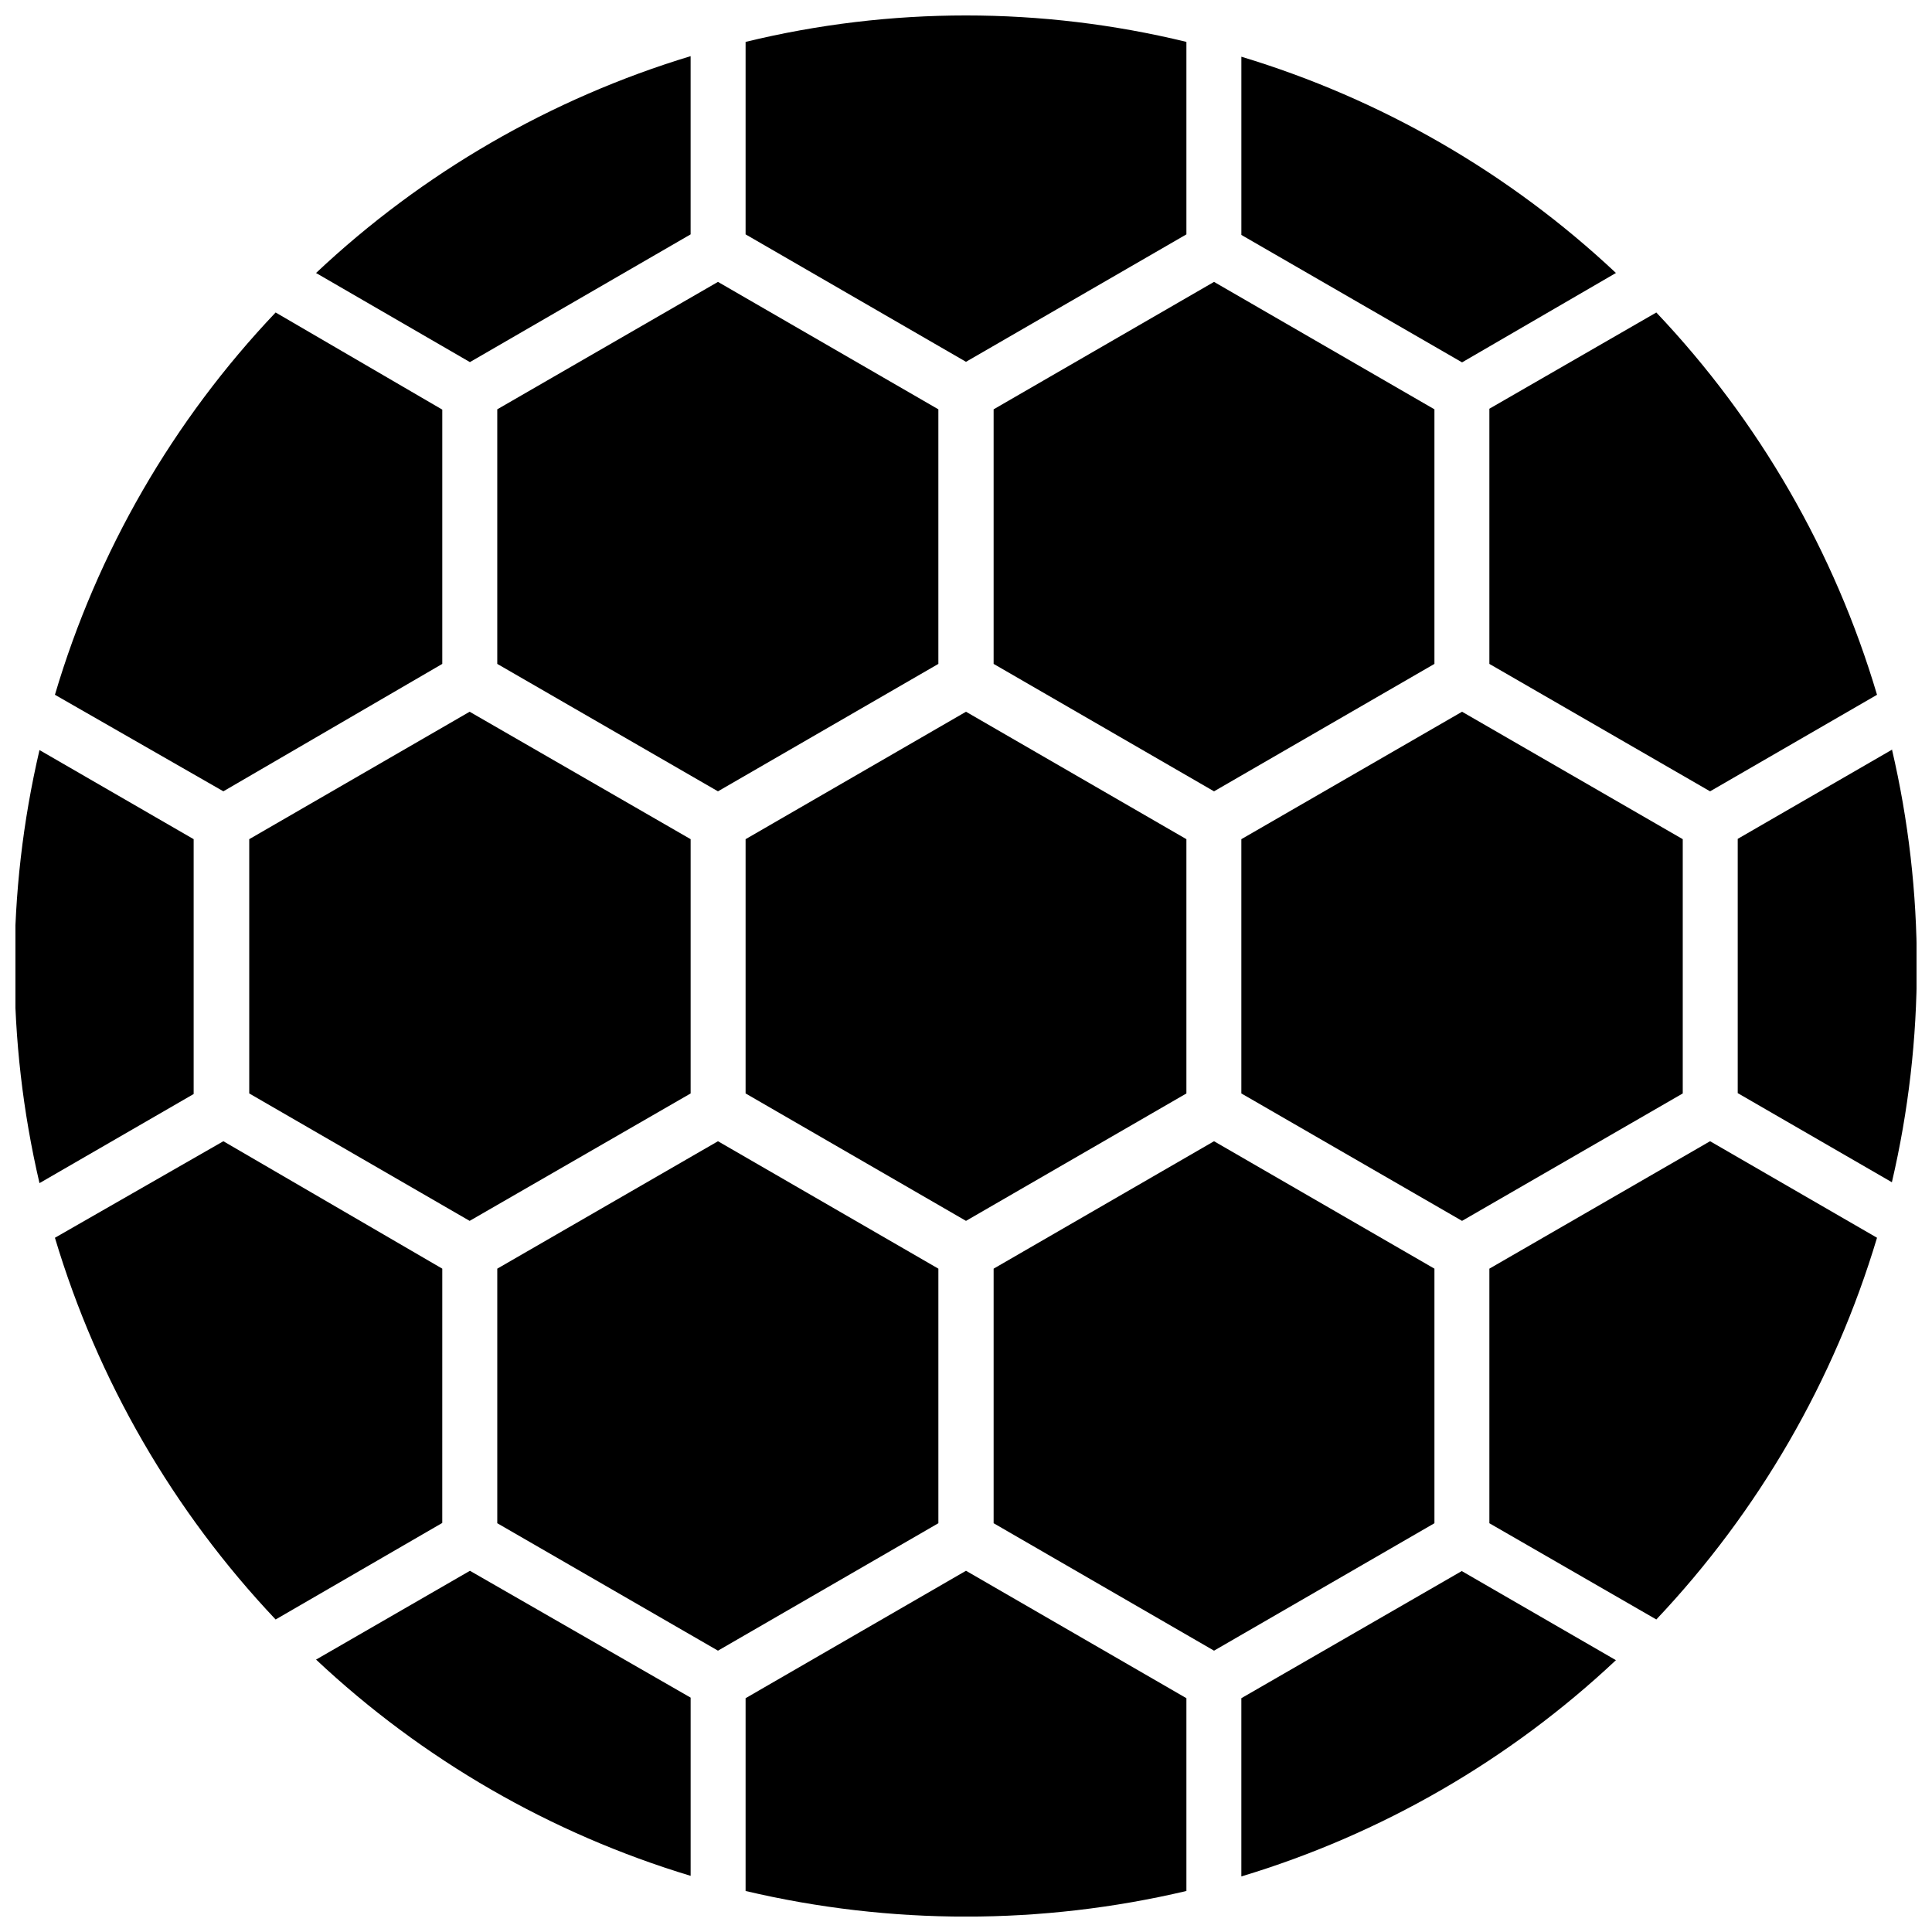
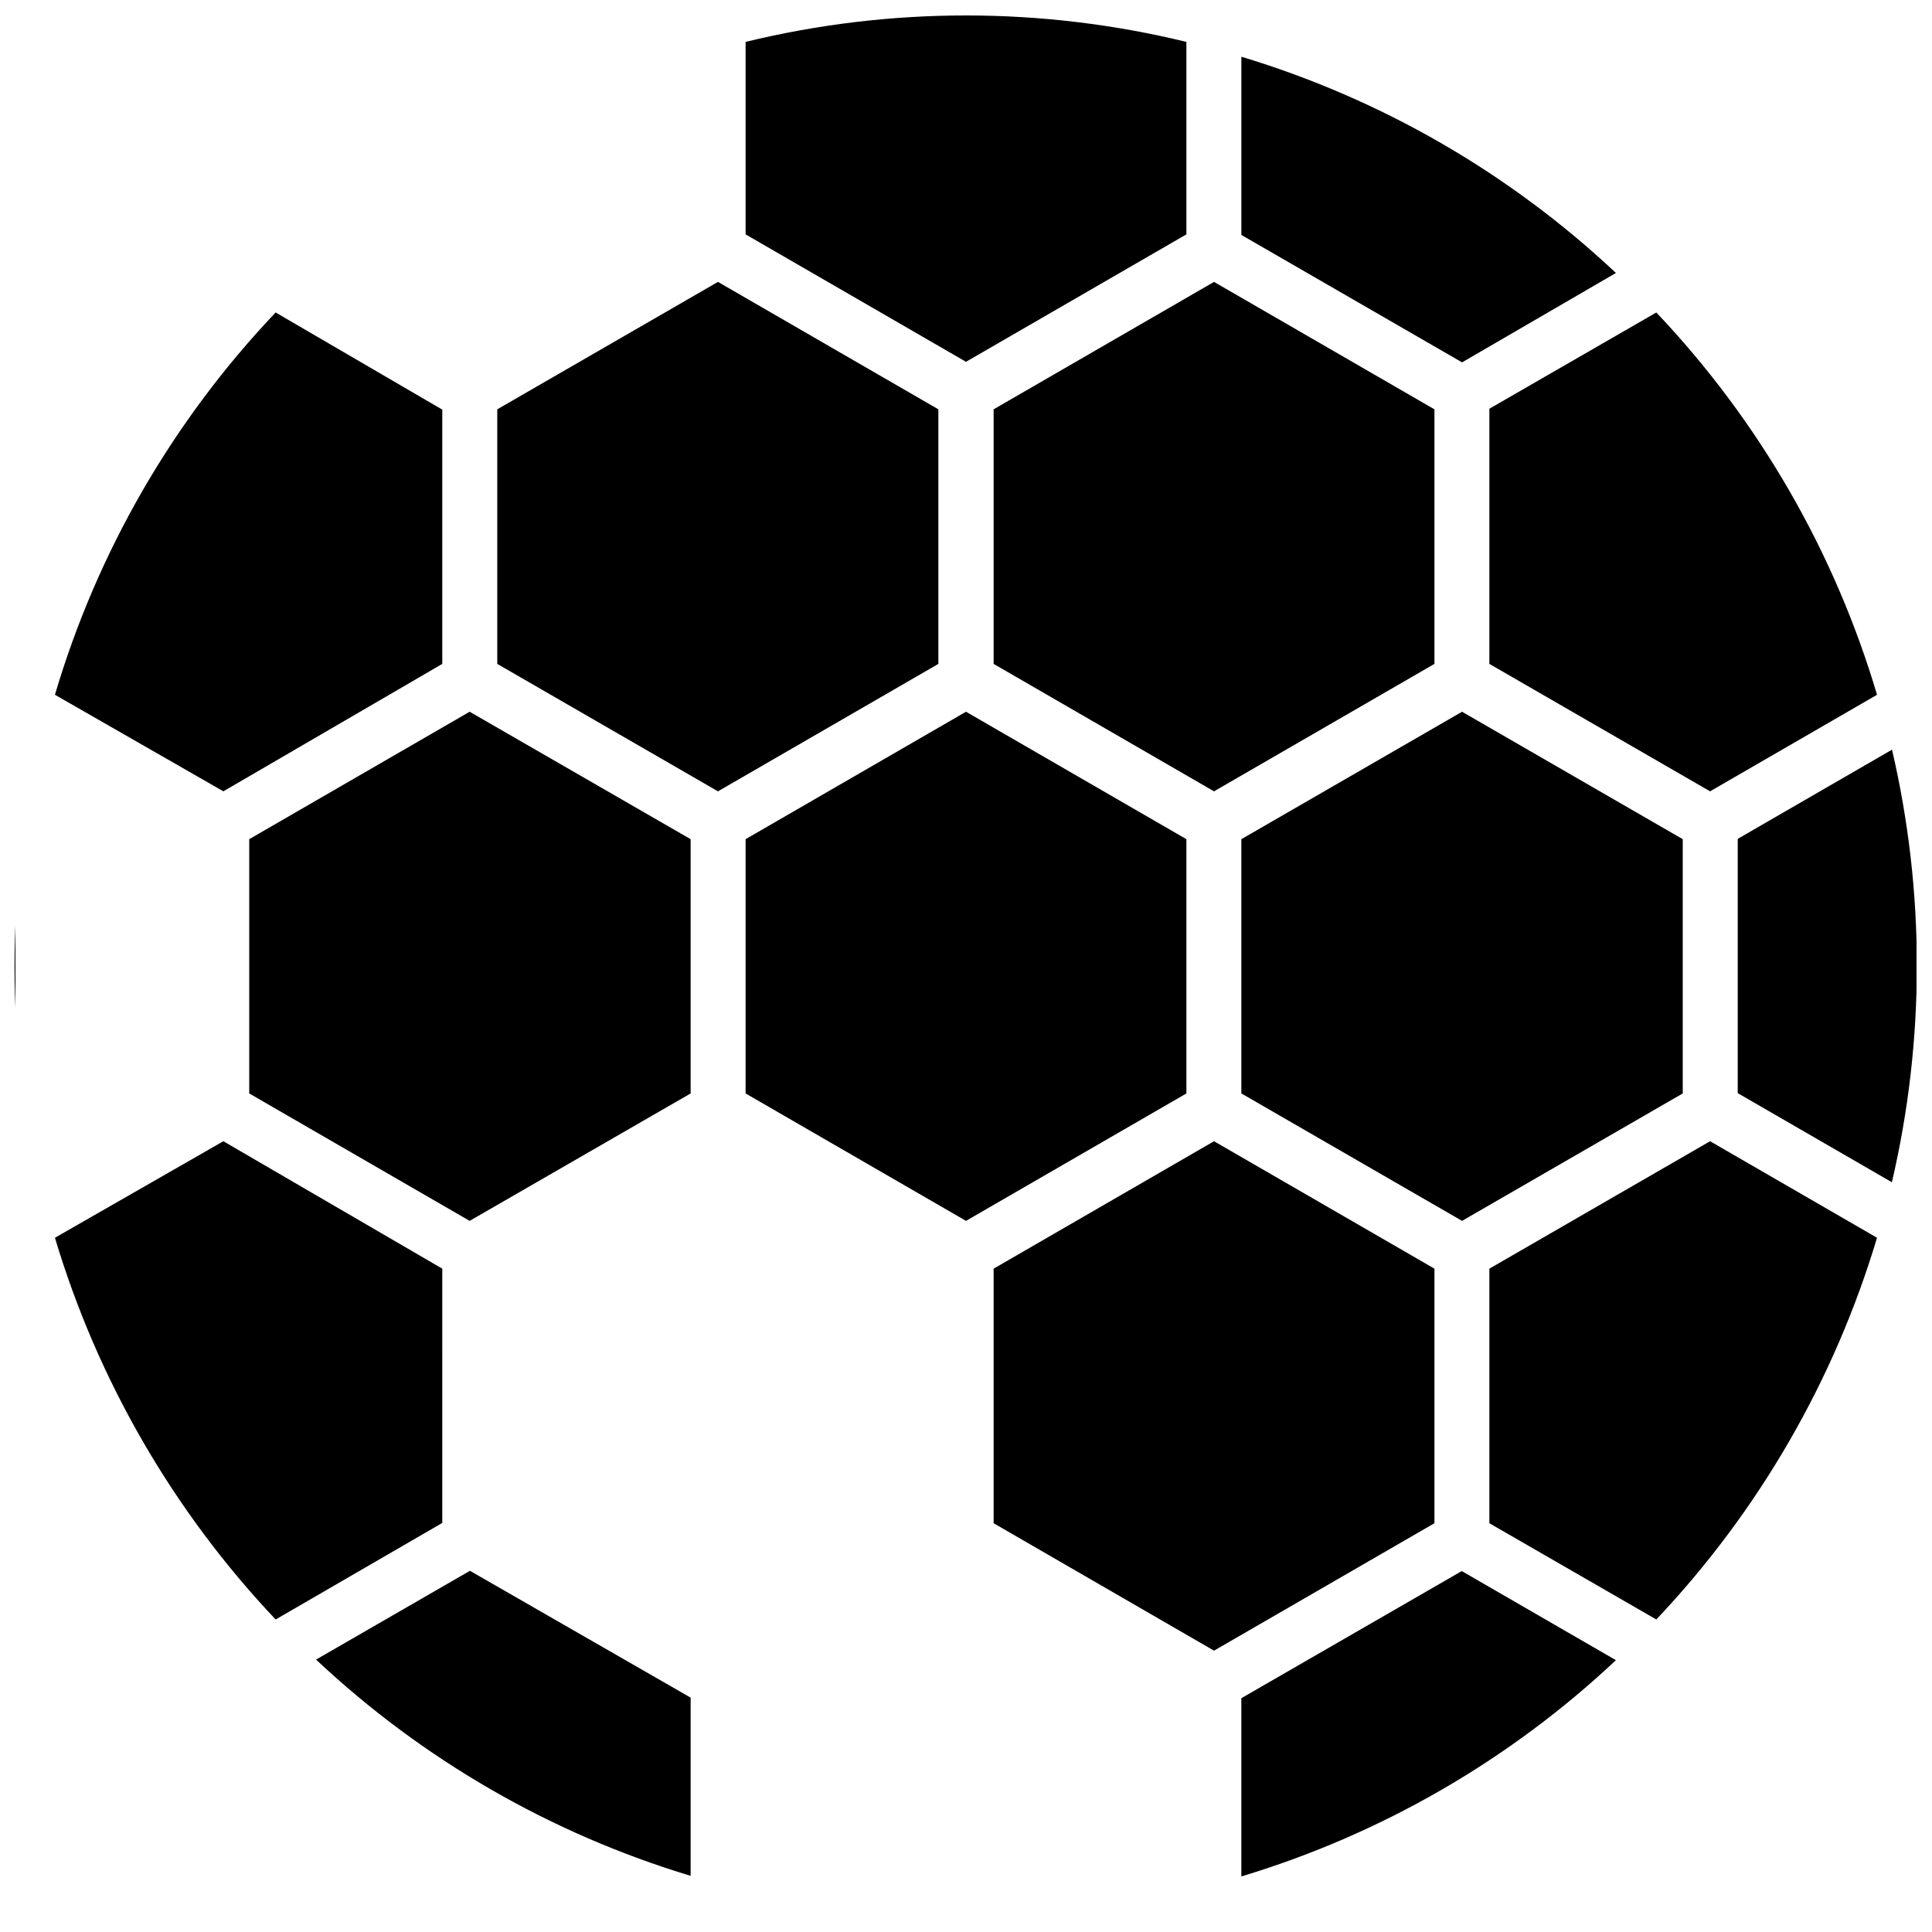
<svg xmlns="http://www.w3.org/2000/svg" width="800px" height="800px" version="1.1" viewBox="144 144 512 512">
  <defs>
    <clipPath id="d">
-       <path d="m341 560h118v91.902h-118z" />
-     </clipPath>
+       </clipPath>
    <clipPath id="c">
-       <path d="m148.09 342h47.906v116h-47.906z" />
+       <path d="m148.09 342v116h-47.906z" />
    </clipPath>
    <clipPath id="b">
      <path d="m604 342h47.902v116h-47.902z" />
    </clipPath>
    <clipPath id="a">
      <path d="m341 148.09h118v91.906h-118z" />
    </clipPath>
  </defs>
  <path d="m472.97 594.04v47.234c37.074-11.176 71.051-30.793 99.266-57.309l-40.855-23.617z" />
  <g clip-path="url(#d)">
    <path d="m341.59 594.04v51.09c38.414 9.055 78.406 9.055 116.82 0v-51.09l-58.41-33.77z" />
  </g>
  <path d="m227.76 583.81c28.223 26.508 62.199 46.125 99.266 57.309v-47.23l-58.488-33.613z" />
  <path d="m261.21 480.21-58.016-33.77-44.637 25.582c11.328 37.824 31.359 72.469 58.488 101.16l44.16-25.586z" />
  <g clip-path="url(#c)">
    <path d="m195.32 366.39-40.855-23.617c-8.816 37.75-8.816 77.023 0 114.77l40.855-23.617z" />
  </g>
  <path d="m210.05 366.39v67.383l58.41 33.77 58.566-33.77v-67.383l-58.566-33.773z" />
-   <path d="m392.68 480.21-58.41-33.77-58.488 33.77v67.461l58.488 33.773 58.41-33.773z" />
  <path d="m524.14 480.21-58.41-33.77-58.41 33.77v67.461l58.41 33.773 58.41-33.773z" />
  <path d="m341.59 366.39v67.383l58.41 33.77 58.41-33.77v-67.383l-58.41-33.773z" />
  <path d="m472.97 366.39v67.383l58.488 33.77 58.488-33.77v-67.383l-58.488-33.773z" />
  <path d="m538.7 480.21v67.465l44.242 25.504c27.129-28.688 47.164-63.332 58.488-101.16l-44.242-25.582z" />
  <g clip-path="url(#b)">
    <path d="m645.37 342.69-40.855 23.617v67.383l40.855 23.617c8.816-37.75 8.816-77.027 0-114.78z" />
  </g>
  <path d="m538.7 319.94 58.488 33.77 44.242-25.586c-11.242-37.906-31.285-72.617-58.488-101.31l-44.242 25.504z" />
  <path d="m572.24 216.34c-28.223-26.508-62.199-46.121-99.266-57.309v47.23l58.488 33.77z" />
  <path d="m407.32 319.94 58.41 33.77 58.41-33.77v-67.465l-58.41-33.77-58.41 33.77z" />
  <g clip-path="url(#a)">
    <path d="m458.41 206.11v-51.008c-38.383-9.344-78.441-9.344-116.82 0v51.008l58.41 33.773z" />
  </g>
  <path d="m275.78 319.94 58.488 33.77 58.41-33.77v-67.465l-58.41-33.77-58.488 33.77z" />
-   <path d="m327.02 206.11v-47.23c-37.082 11.23-71.059 30.902-99.266 57.465l40.777 23.617z" />
  <path d="m261.21 319.94v-67.387l-44.164-25.742c-27.23 28.672-47.273 63.395-58.488 101.31l44.637 25.586z" />
</svg>